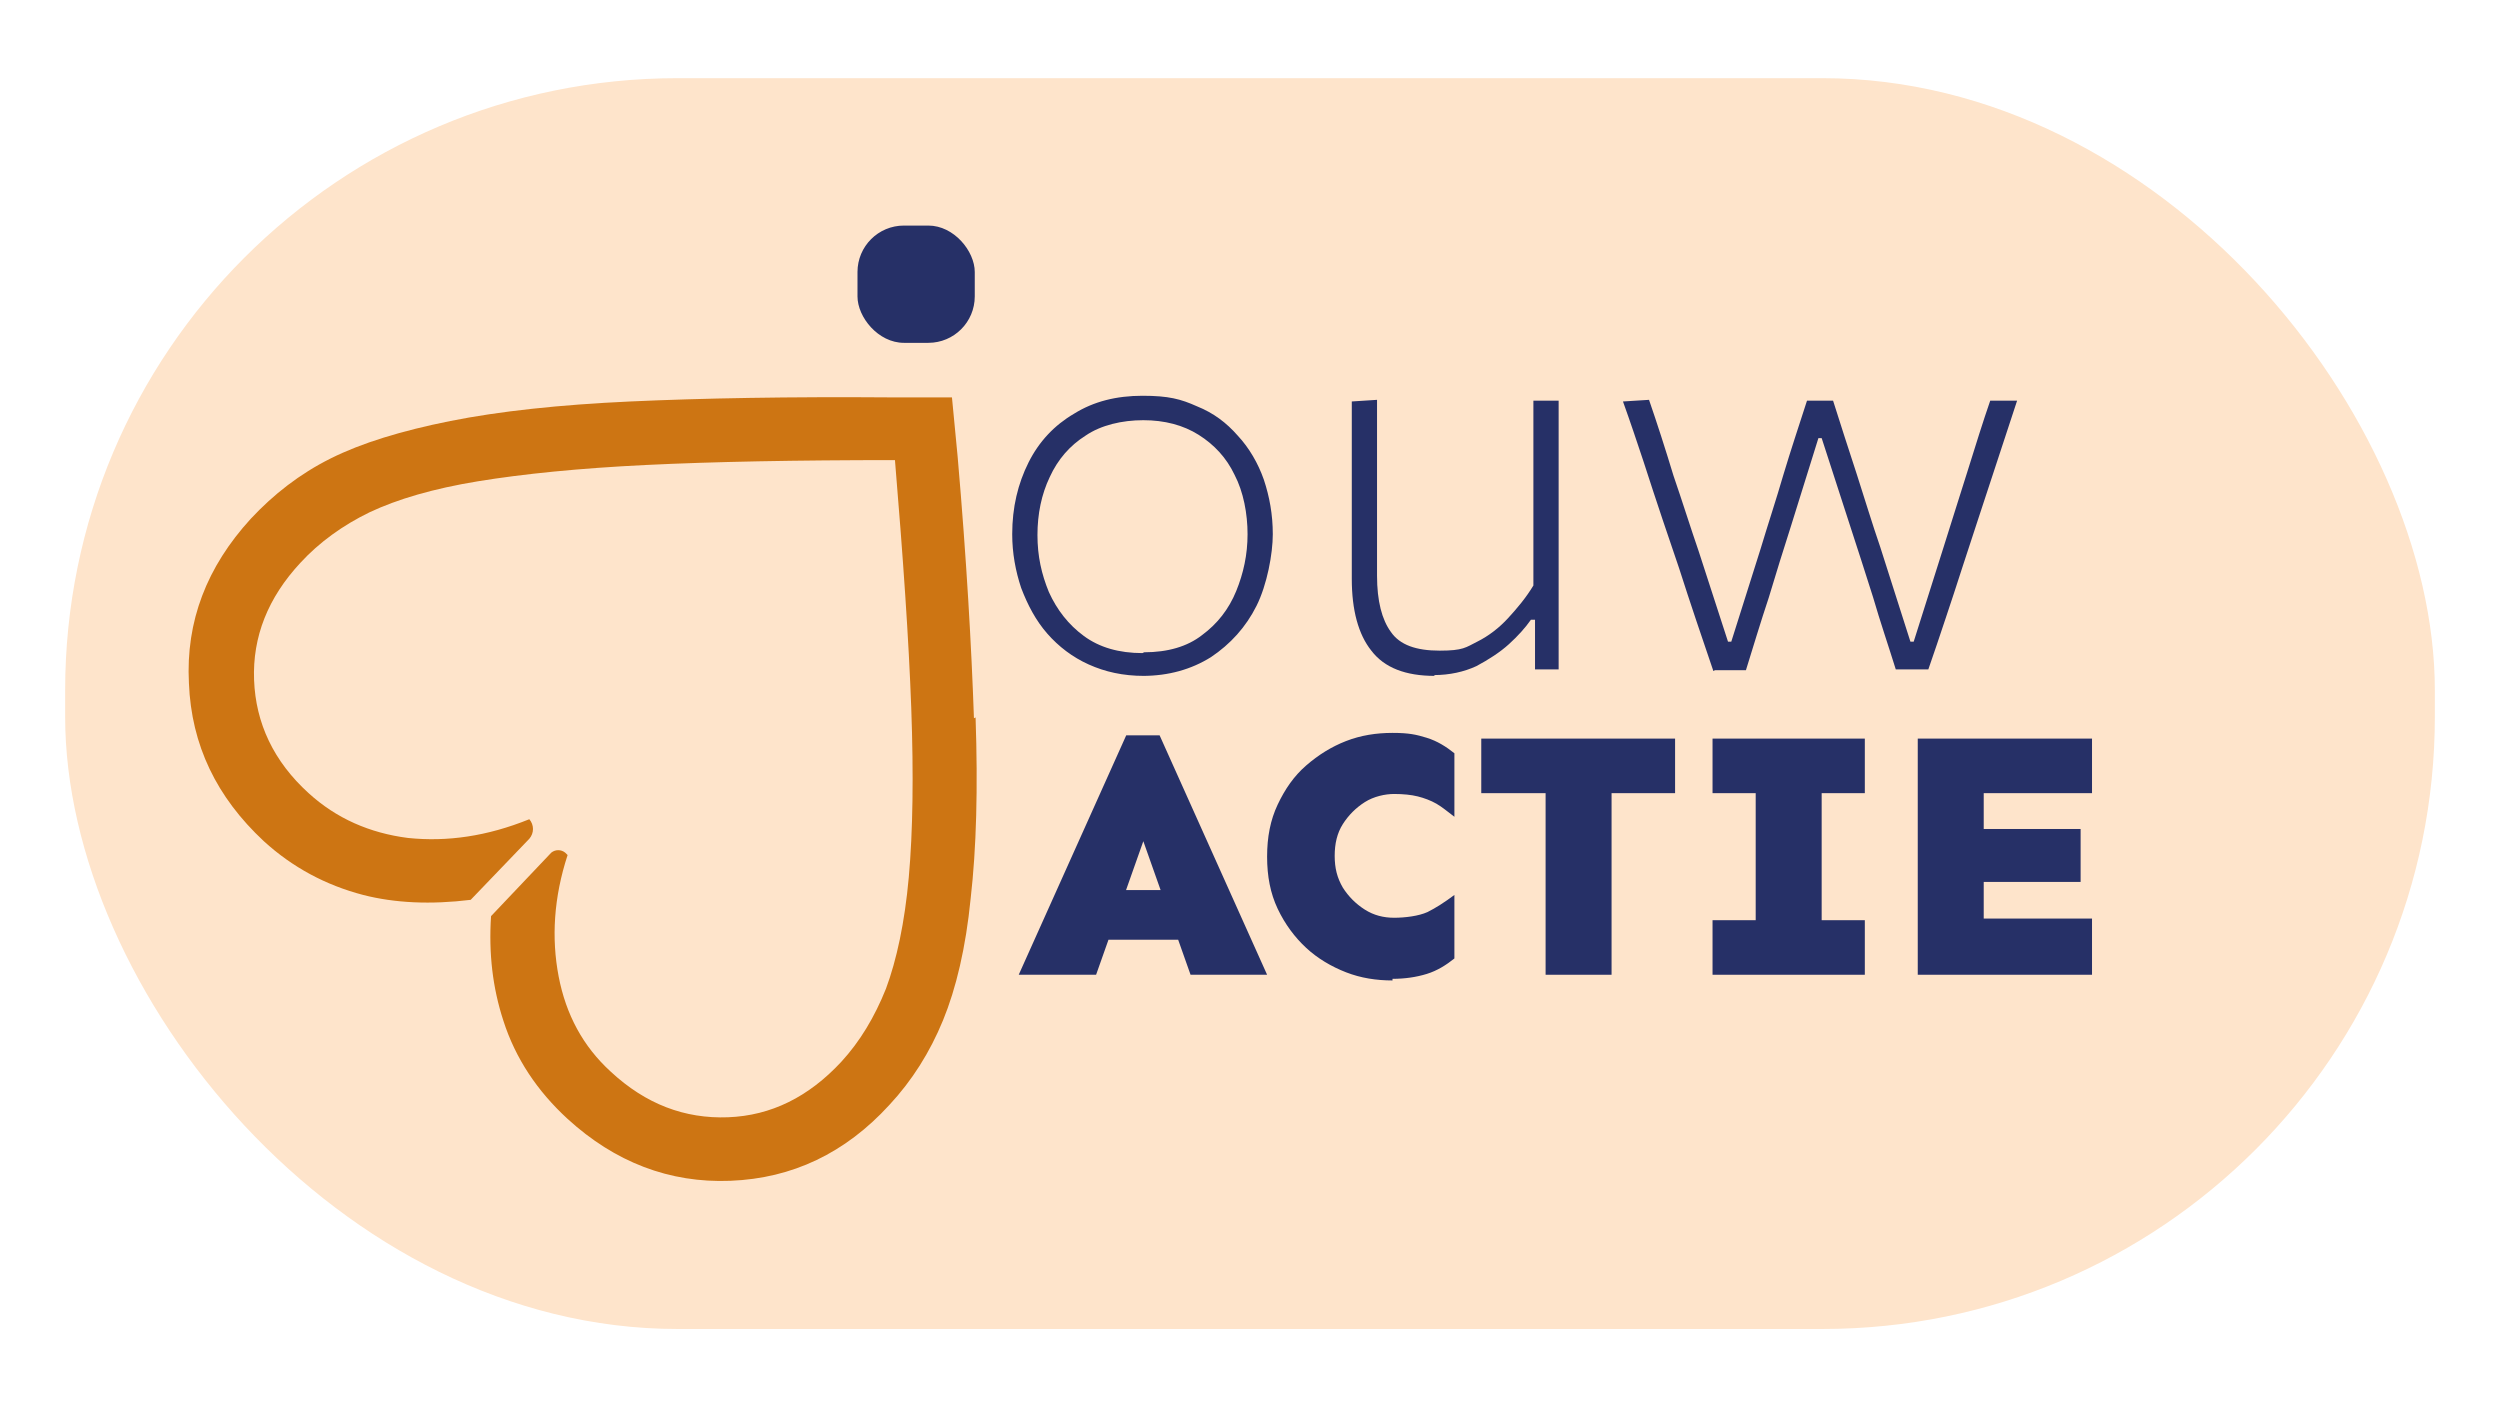
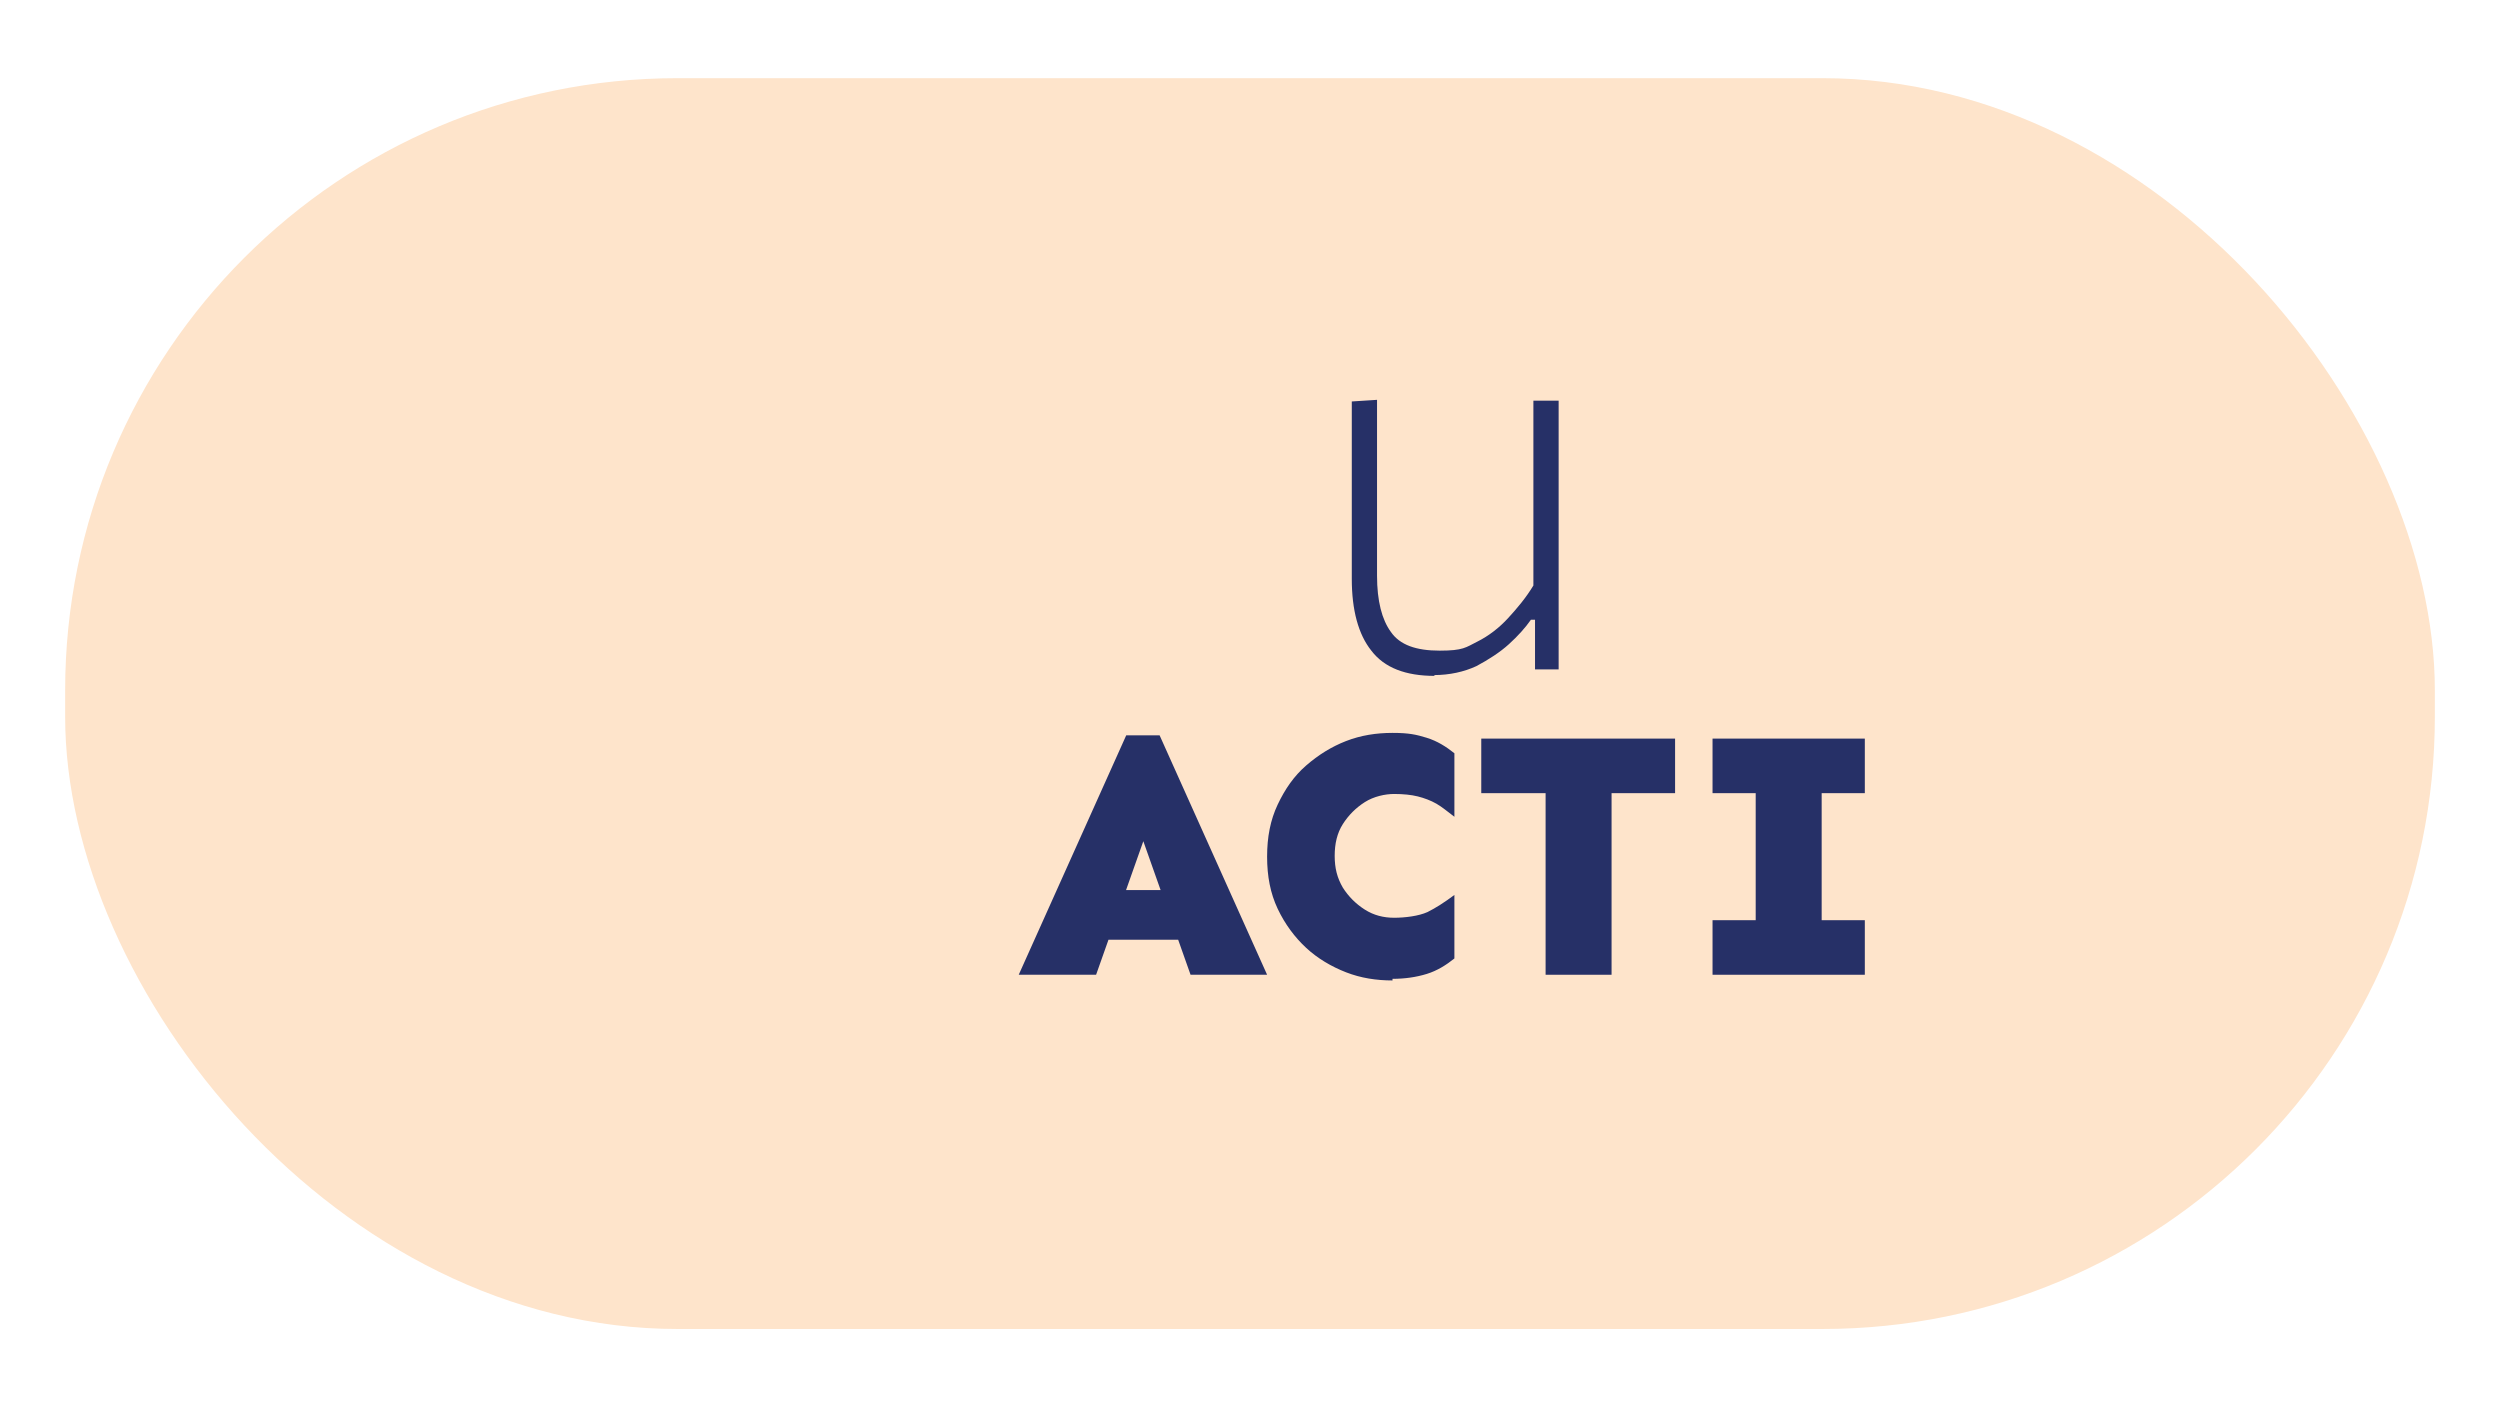
<svg xmlns="http://www.w3.org/2000/svg" id="Laag_1" version="1.1" viewBox="0 0 307 174.3">
  <defs>
    <style>
      .st0 {
        fill: #fee4cb;
      }

      .st1 {
        fill: #263067;
      }

      .st2 {
        fill: #cd7513;
      }
    </style>
  </defs>
  <rect class="st0" x="8" y="9.6" width="291" height="153.6" rx="75.2" ry="75.2" />
  <g>
    <path class="st1" d="M125.1,119.7l13.2-29.4h4.1l13.2,29.4h-9.4l-5.8-16.4-5.8,16.4h-9.4ZM131.6,115.4v-6.1h16.5v6.1h-16.5Z" />
    <path class="st1" d="M171,120.4c-2,0-3.9-.3-5.7-1-1.8-.7-3.5-1.7-4.9-3s-2.6-2.9-3.5-4.8c-.9-1.9-1.3-4-1.3-6.4s.4-4.5,1.3-6.4,2-3.5,3.5-4.8,3.1-2.3,4.9-3c1.8-.7,3.7-1,5.7-1s2.9.2,4.2.6c1.3.4,2.4,1.1,3.4,1.9v7.8c-.8-.6-1.5-1.2-2.2-1.6-.7-.4-1.5-.7-2.3-.9-.8-.2-1.8-.3-2.9-.3s-2.5.3-3.6,1c-1.1.7-2,1.6-2.7,2.7-.7,1.1-1,2.4-1,3.9s.3,2.7,1,3.9c.7,1.1,1.6,2,2.7,2.7,1.1.7,2.3,1,3.6,1s3-.2,4.1-.7c1-.5,2.1-1.2,3.3-2.1v7.8c-1,.8-2.1,1.5-3.4,1.9-1.3.4-2.7.6-4.2.6Z" />
    <path class="st1" d="M181.9,97.4v-6.7h23.8v6.7h-23.8ZM189.8,119.7v-29h8.1v29h-8.1Z" />
    <path class="st1" d="M210.3,97.4v-6.7h18.7v6.7h-18.7ZM210.3,119.7v-6.7h18.7v6.7h-18.7ZM215.6,119.7v-29h8.1v29h-8.1Z" />
-     <path class="st1" d="M235.5,119.7v-29h21.4v6.7h-13.3v15.4h13.3v6.9h-21.4ZM240.1,108.3v-6.5h15.4v6.5h-15.4Z" />
  </g>
  <g>
-     <path class="st1" d="M140.5,83c-2.6,0-4.8-.5-6.8-1.4-2-.9-3.7-2.2-5.1-3.8-1.4-1.6-2.4-3.5-3.2-5.6-.7-2.1-1.1-4.3-1.1-6.6,0-3.3.7-6.2,2-8.8,1.3-2.6,3.2-4.6,5.6-6,2.4-1.5,5.2-2.2,8.4-2.2s4.7.4,6.7,1.3c2,.8,3.6,2,5,3.6,1.4,1.5,2.5,3.4,3.2,5.4.7,2.1,1.1,4.3,1.1,6.7s-.7,6.2-2,8.8c-1.3,2.6-3.2,4.7-5.6,6.3-2.4,1.5-5.2,2.3-8.4,2.3ZM140.5,80.1c2.9,0,5.3-.7,7.1-2.1,1.9-1.4,3.3-3.2,4.2-5.4.9-2.2,1.4-4.5,1.4-7s-.5-5.2-1.6-7.3c-1-2.1-2.5-3.7-4.4-4.9-1.9-1.2-4.2-1.8-6.8-1.8s-5.2.6-7.1,1.9c-1.9,1.2-3.4,2.9-4.4,5.1-1,2.1-1.5,4.5-1.5,7.1s.5,4.8,1.4,7c1,2.2,2.4,4,4.3,5.4,1.9,1.4,4.3,2.1,7.2,2.1Z" />
    <path class="st1" d="M176.2,83c-3.6,0-6.2-1-7.8-3.1-1.6-2-2.4-5-2.4-8.8v-21.8l3.1-.2v21.6c0,3.1.6,5.4,1.7,6.9,1.1,1.6,3.1,2.3,6,2.3s3.2-.4,4.6-1.1c1.4-.7,2.7-1.7,3.8-2.9s2.2-2.5,3.1-4v-22.7h3.1v33h-2.9v-6.1h-.5c-.7,1-1.6,2-2.7,3-1.1,1-2.5,1.9-4,2.7-1.5.7-3.3,1.1-5.2,1.1Z" />
-     <path class="st1" d="M210.4,82.4c-.7-2.1-1.4-4.1-2.1-6.2-.7-2.1-1.4-4.2-2.1-6.4l-2-5.9c-.8-2.4-1.6-4.8-2.4-7.3-.8-2.4-1.6-4.8-2.5-7.3l3.2-.2c1,2.9,2,6,3,9.3,1.1,3.2,2.1,6.4,3.1,9.3l3.6,11.1h.4l3.6-11.4c.9-3,1.9-6,2.8-9.1.9-3,1.9-6,2.9-9.1h3.2c.9,2.9,1.9,5.9,2.9,9,1,3.1,1.9,6.1,2.9,9l3.7,11.6h.4l3.7-11.7c.9-2.9,1.9-6,2.9-9.2,1-3.2,1.9-6.1,2.8-8.7h3.3c-.8,2.4-1.6,4.9-2.4,7.3s-1.6,4.9-2.4,7.3l-1.9,5.8c-.7,2.2-1.4,4.3-2.1,6.4-.7,2.1-1.4,4.2-2.1,6.2h-4c-.9-2.9-1.9-5.8-2.8-8.9-1-3.1-1.9-6-2.8-8.7l-3.5-10.8h-.4l-3.4,10.9c-.9,2.8-1.8,5.7-2.7,8.7-1,3-1.9,6-2.8,8.9h-3.8Z" />
  </g>
-   <path class="st2" d="M119.6,88.2c-.3-8.7-.9-19.4-2-32.1l-.7-7.3h-7.3c-12.7-.1-23.4.1-32.2.5-8.7.4-16.1,1.2-22.1,2.4-6,1.2-10.9,2.7-14.7,4.6-3.8,1.9-7,4.4-9.8,7.4-5.4,5.9-8,12.6-7.6,20.2.3,7.6,3.4,14,9.2,19.4,3.5,3.2,7.6,5.4,12.2,6.6,3.9,1,8.3,1.2,13.2.6l7.2-7.5c.6-.7.6-1.7,0-2.4h0c-5.2,2.1-10.1,2.8-14.9,2.3-4.7-.6-8.8-2.4-12.2-5.5-4.3-3.9-6.5-8.6-6.7-13.9-.2-5.3,1.7-10.1,5.7-14.4,2.3-2.5,5.2-4.6,8.5-6.2,3.4-1.6,7.8-2.9,13.3-3.8,5.5-.9,12.4-1.6,20.6-2,8.2-.4,18.5-.6,30.6-.6,1,12,1.7,22.1,2,30.4s.2,15.2-.3,20.8c-.5,5.6-1.5,10.2-2.8,13.7-1.4,3.5-3.2,6.5-5.5,9-4,4.3-8.6,6.6-13.9,6.8-5.3.2-10.1-1.6-14.4-5.6-3.4-3.1-5.5-7-6.4-11.7s-.6-9.7,1.1-14.9l-.3-.3c-.5-.4-1.2-.4-1.7,0l-7.4,7.8c-.3,4.6.2,8.8,1.5,12.8,1.5,4.7,4.2,8.7,7.9,12.1,5.8,5.3,12.5,7.9,20,7.6,7.6-.3,14.1-3.4,19.5-9.3,2.8-3,5-6.5,6.6-10.4s2.8-8.9,3.4-15c.7-6.1.9-13.5.6-22.2Z" />
-   <rect class="st1" x="105.3" y="27.7" width="14.4" height="14.4" rx="5.7" ry="5.7" />
</svg>